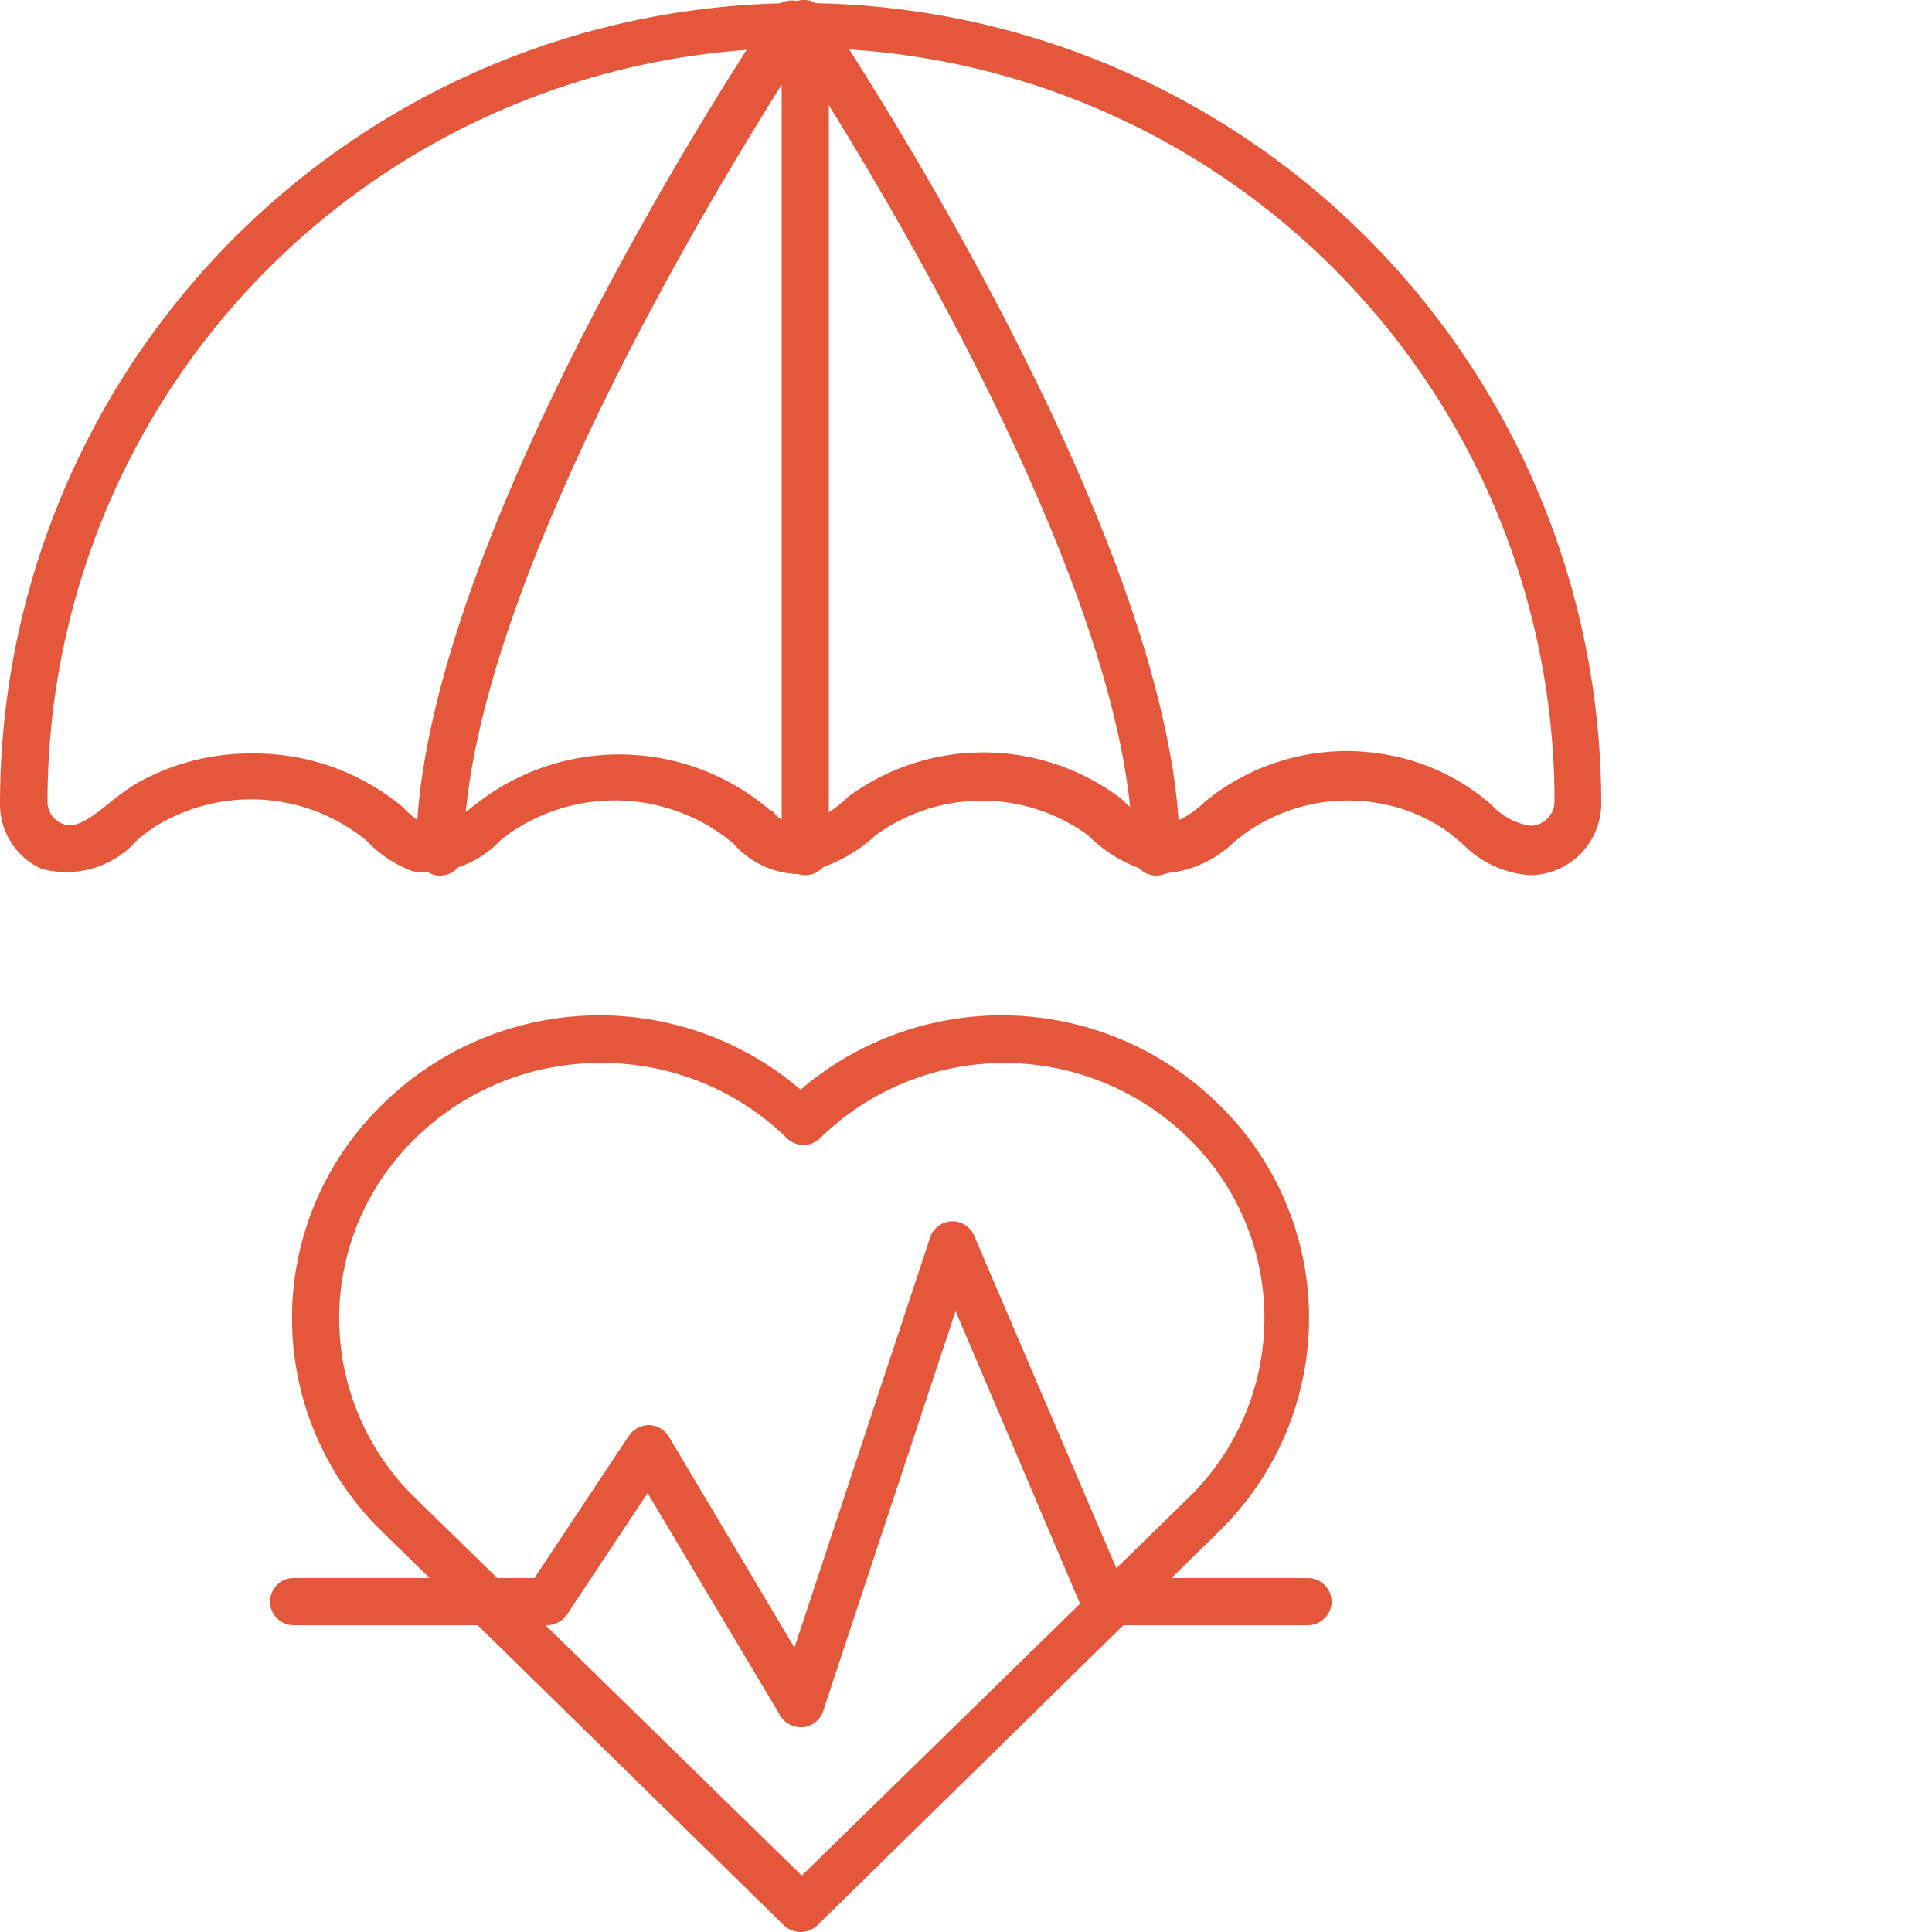
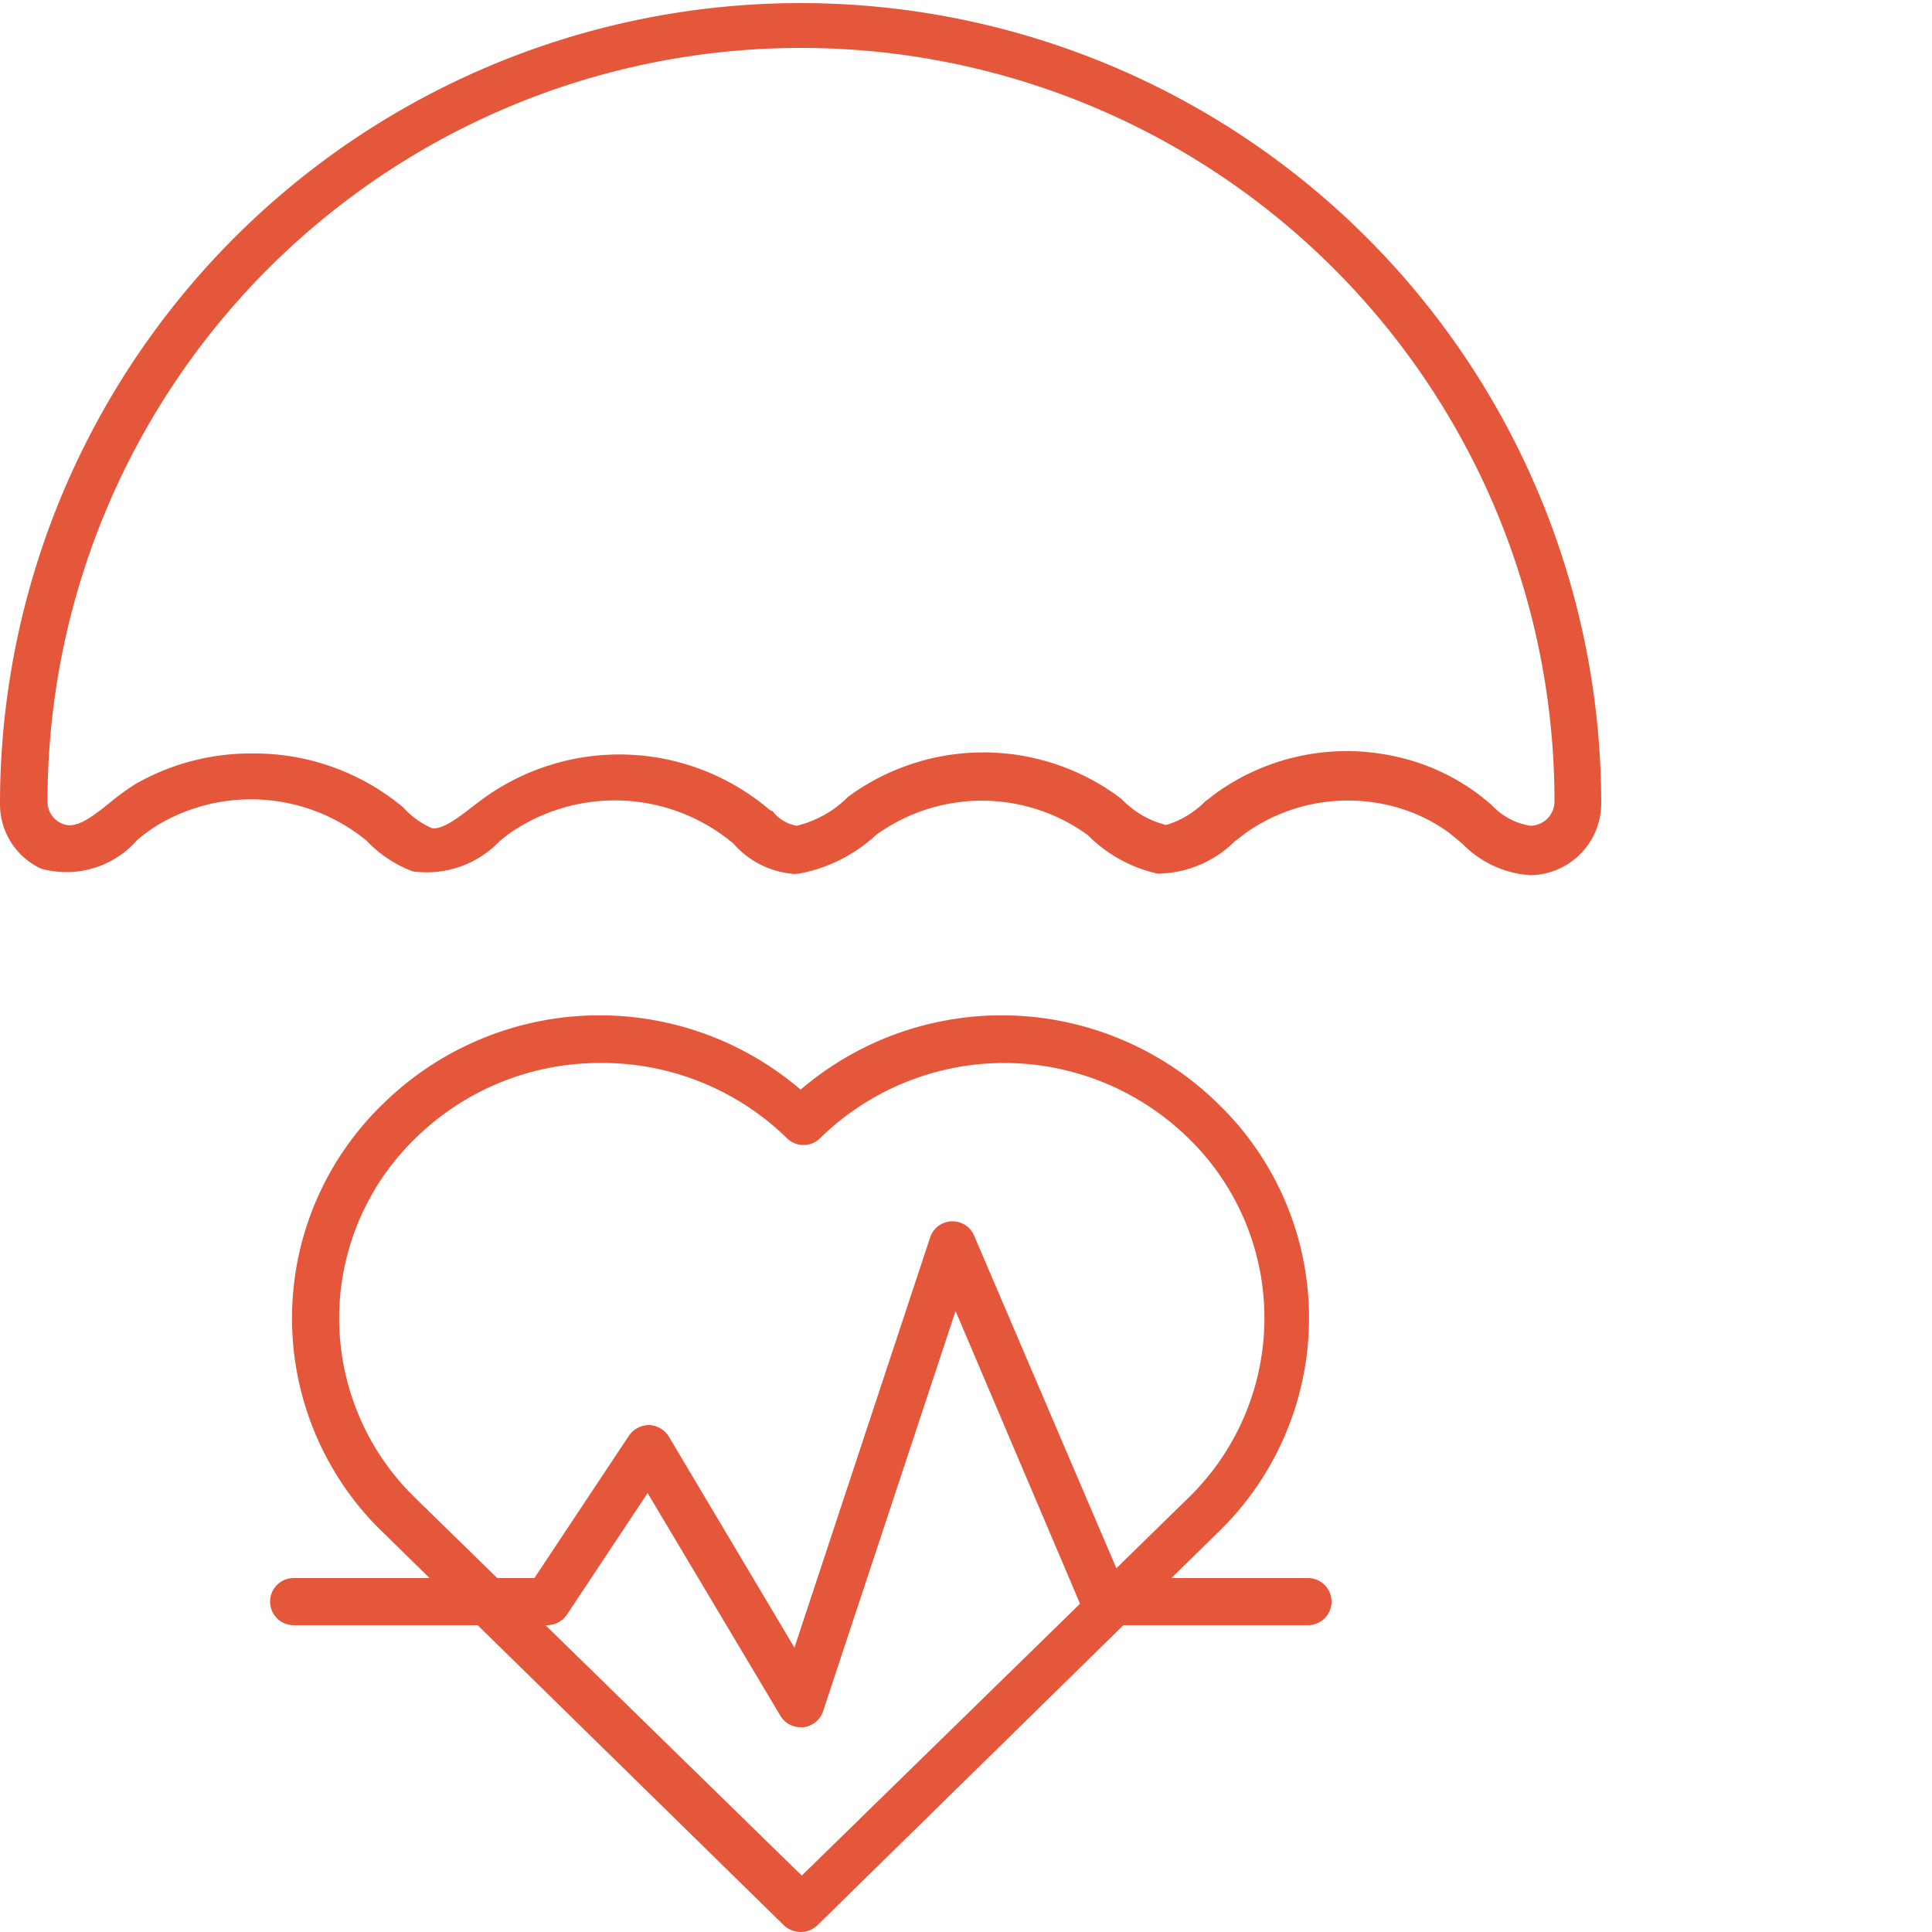
<svg xmlns="http://www.w3.org/2000/svg" id="Layer_1" data-name="Layer 1" viewBox="0 0 50 50">
  <rect x="0" y="0" width="50" height="50" fill="#333333" stroke="none" />
  <defs>
    <style>.cls-1{fill:#fff;}.cls-2{fill:#e5573b;}</style>
  </defs>
  <title>1</title>
-   <rect class="cls-1" x="26" width="50" height="50" />
  <rect class="cls-1" width="50" height="50" />
  <rect class="cls-1" x="-25.5" width="50" height="50" />
-   <rect class="cls-1" width="50" height="50" />
  <g id="Group_749" data-name="Group 749">
    <g id="Path_2902" data-name="Path 2902">
      <path class="cls-2" d="M20.72,50a.65.65,0,0,1-.43-.17L9.73,39.48a7.71,7.71,0,0,1,.17-10.9,8,8,0,0,1,10.82-.38,8,8,0,0,1,10.82.38l.17.17a7.71,7.71,0,0,1-.17,10.89L21.15,49.83A.63.63,0,0,1,20.72,50Zm-5.2-22.49a6.8,6.8,0,0,0-4.77,1.95,6.48,6.48,0,0,0-.14,9.17l.14.14,10,9.77,10-9.77a6.49,6.49,0,0,0,.15-9.17l-.14-.14h0a6.81,6.81,0,0,0-9.54,0,.61.61,0,0,1-.85,0A6.84,6.84,0,0,0,15.52,27.51Z" />
    </g>
    <g id="Path_2903" data-name="Path 2903">
      <path class="cls-2" d="M20.72,44.7a.61.61,0,0,1-.52-.29l-3.44-5.77-2.09,3.15a.63.63,0,0,1-.51.27H7.6a.61.61,0,0,1,0-1.22h6.23l2.45-3.69a.64.64,0,0,1,.52-.27.63.63,0,0,1,.51.3l3.25,5.46L24.08,32a.61.61,0,0,1,1.14,0L29,40.84h4.85a.61.61,0,1,1,0,1.22H28.6a.61.61,0,0,1-.57-.37l-3.3-7.76L21.3,44.29a.61.61,0,0,1-.51.41Z" />
    </g>
    <g id="Group_748" data-name="Group 748">
      <g id="Path_2904" data-name="Path 2904">
        <path class="cls-2" d="M39.6,22.65a2.71,2.71,0,0,1-1.76-.82l-.34-.28a4.31,4.31,0,0,0-1.65-.73,4.59,4.59,0,0,0-3.63.75l-.26.2a2.89,2.89,0,0,1-2,.84,3.67,3.67,0,0,1-1.81-1,4.67,4.67,0,0,0-5.48,0,4,4,0,0,1-2,1,.59.59,0,0,1-.19,0,2.3,2.3,0,0,1-1.5-.78,4.78,4.78,0,0,0-5.84-.23l-.2.16a2.61,2.61,0,0,1-2.26.79,3.2,3.2,0,0,1-1.2-.8,4.72,4.72,0,0,0-5.43-.38,4.68,4.68,0,0,0-.49.36,2.44,2.44,0,0,1-2.5.75A1.84,1.84,0,0,1,0,20.8a20.72,20.72,0,0,1,41.44,0A1.86,1.86,0,0,1,39.6,22.65Zm-33-3.15a6,6,0,0,1,3.84,1.4,2.15,2.15,0,0,0,.73.53c.27.06.71-.28,1.13-.61l.23-.17a6,6,0,0,1,7.39.31L20,21a1,1,0,0,0,.62.37,2.81,2.81,0,0,0,1.33-.75,5.91,5.91,0,0,1,7,0l.08.06a2.36,2.36,0,0,0,1.15.67,2.37,2.37,0,0,0,1-.6l.3-.23a5.8,5.8,0,0,1,4.6-.95,5.54,5.54,0,0,1,2.12.94c.14.1.27.21.4.32a1.74,1.74,0,0,0,1,.54.63.63,0,0,0,.63-.63,19.5,19.5,0,0,0-39,0,.61.61,0,0,0,.39.58c.33.14.71-.13,1.25-.57a6.8,6.8,0,0,1,.62-.45A6,6,0,0,1,6.56,19.5Z" />
      </g>
      <g id="Path_2905" data-name="Path 2905">
-         <path class="cls-2" d="M11.38,22.66a.62.62,0,0,1-.61-.61c0-8,8.84-21.22,9.22-21.78A.61.61,0,1,1,21,1c-.09.13-9,13.47-9,21.1A.61.61,0,0,1,11.38,22.66Z" />
-       </g>
+         </g>
      <g id="Path_2906" data-name="Path 2906">
-         <path class="cls-2" d="M29.92,22.66a.62.62,0,0,1-.61-.61c0-7.63-8.91-21-9-21.1A.61.61,0,0,1,20.47.1a.62.62,0,0,1,.85.17c.37.56,9.21,13.78,9.21,21.78A.61.61,0,0,1,29.92,22.66Z" />
-       </g>
+         </g>
      <g id="Line_151" data-name="Line 151">
-         <path class="cls-2" d="M20.84,22.65a.61.61,0,0,1-.61-.61V1.5a.61.61,0,0,1,.61-.61.61.61,0,0,1,.61.61V22A.61.61,0,0,1,20.84,22.65Z" />
-       </g>
+         </g>
    </g>
  </g>
</svg>